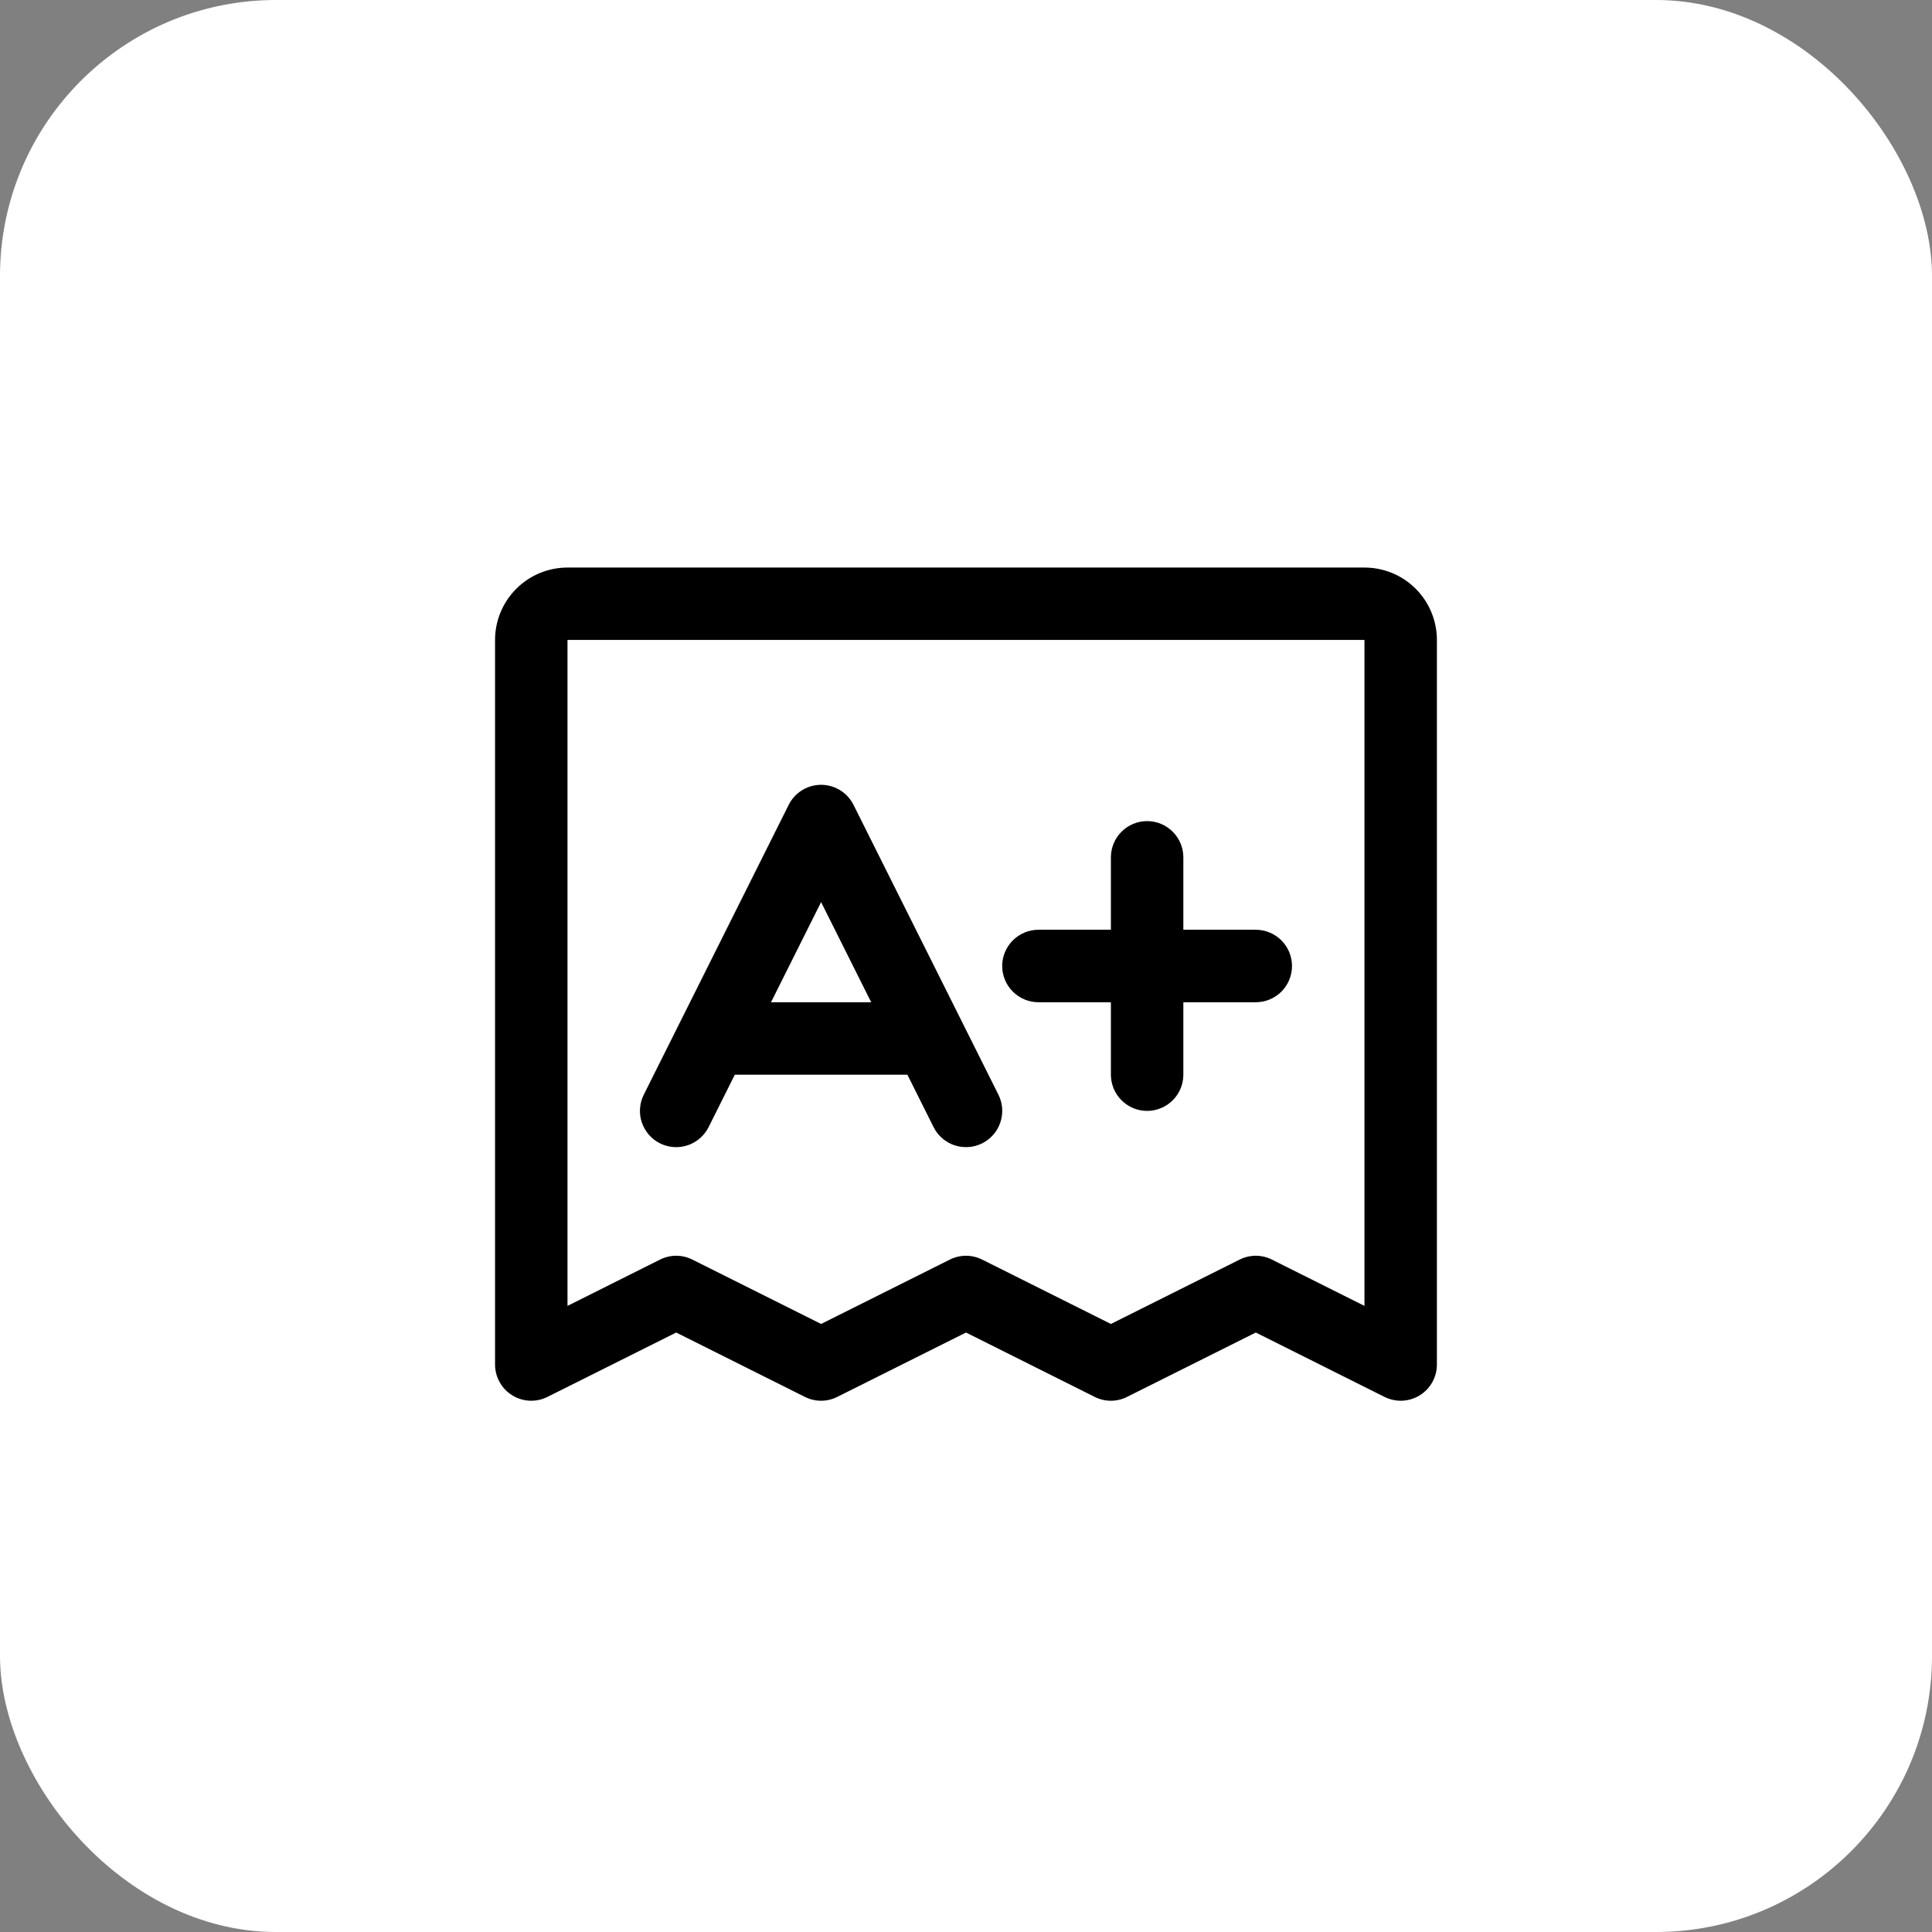
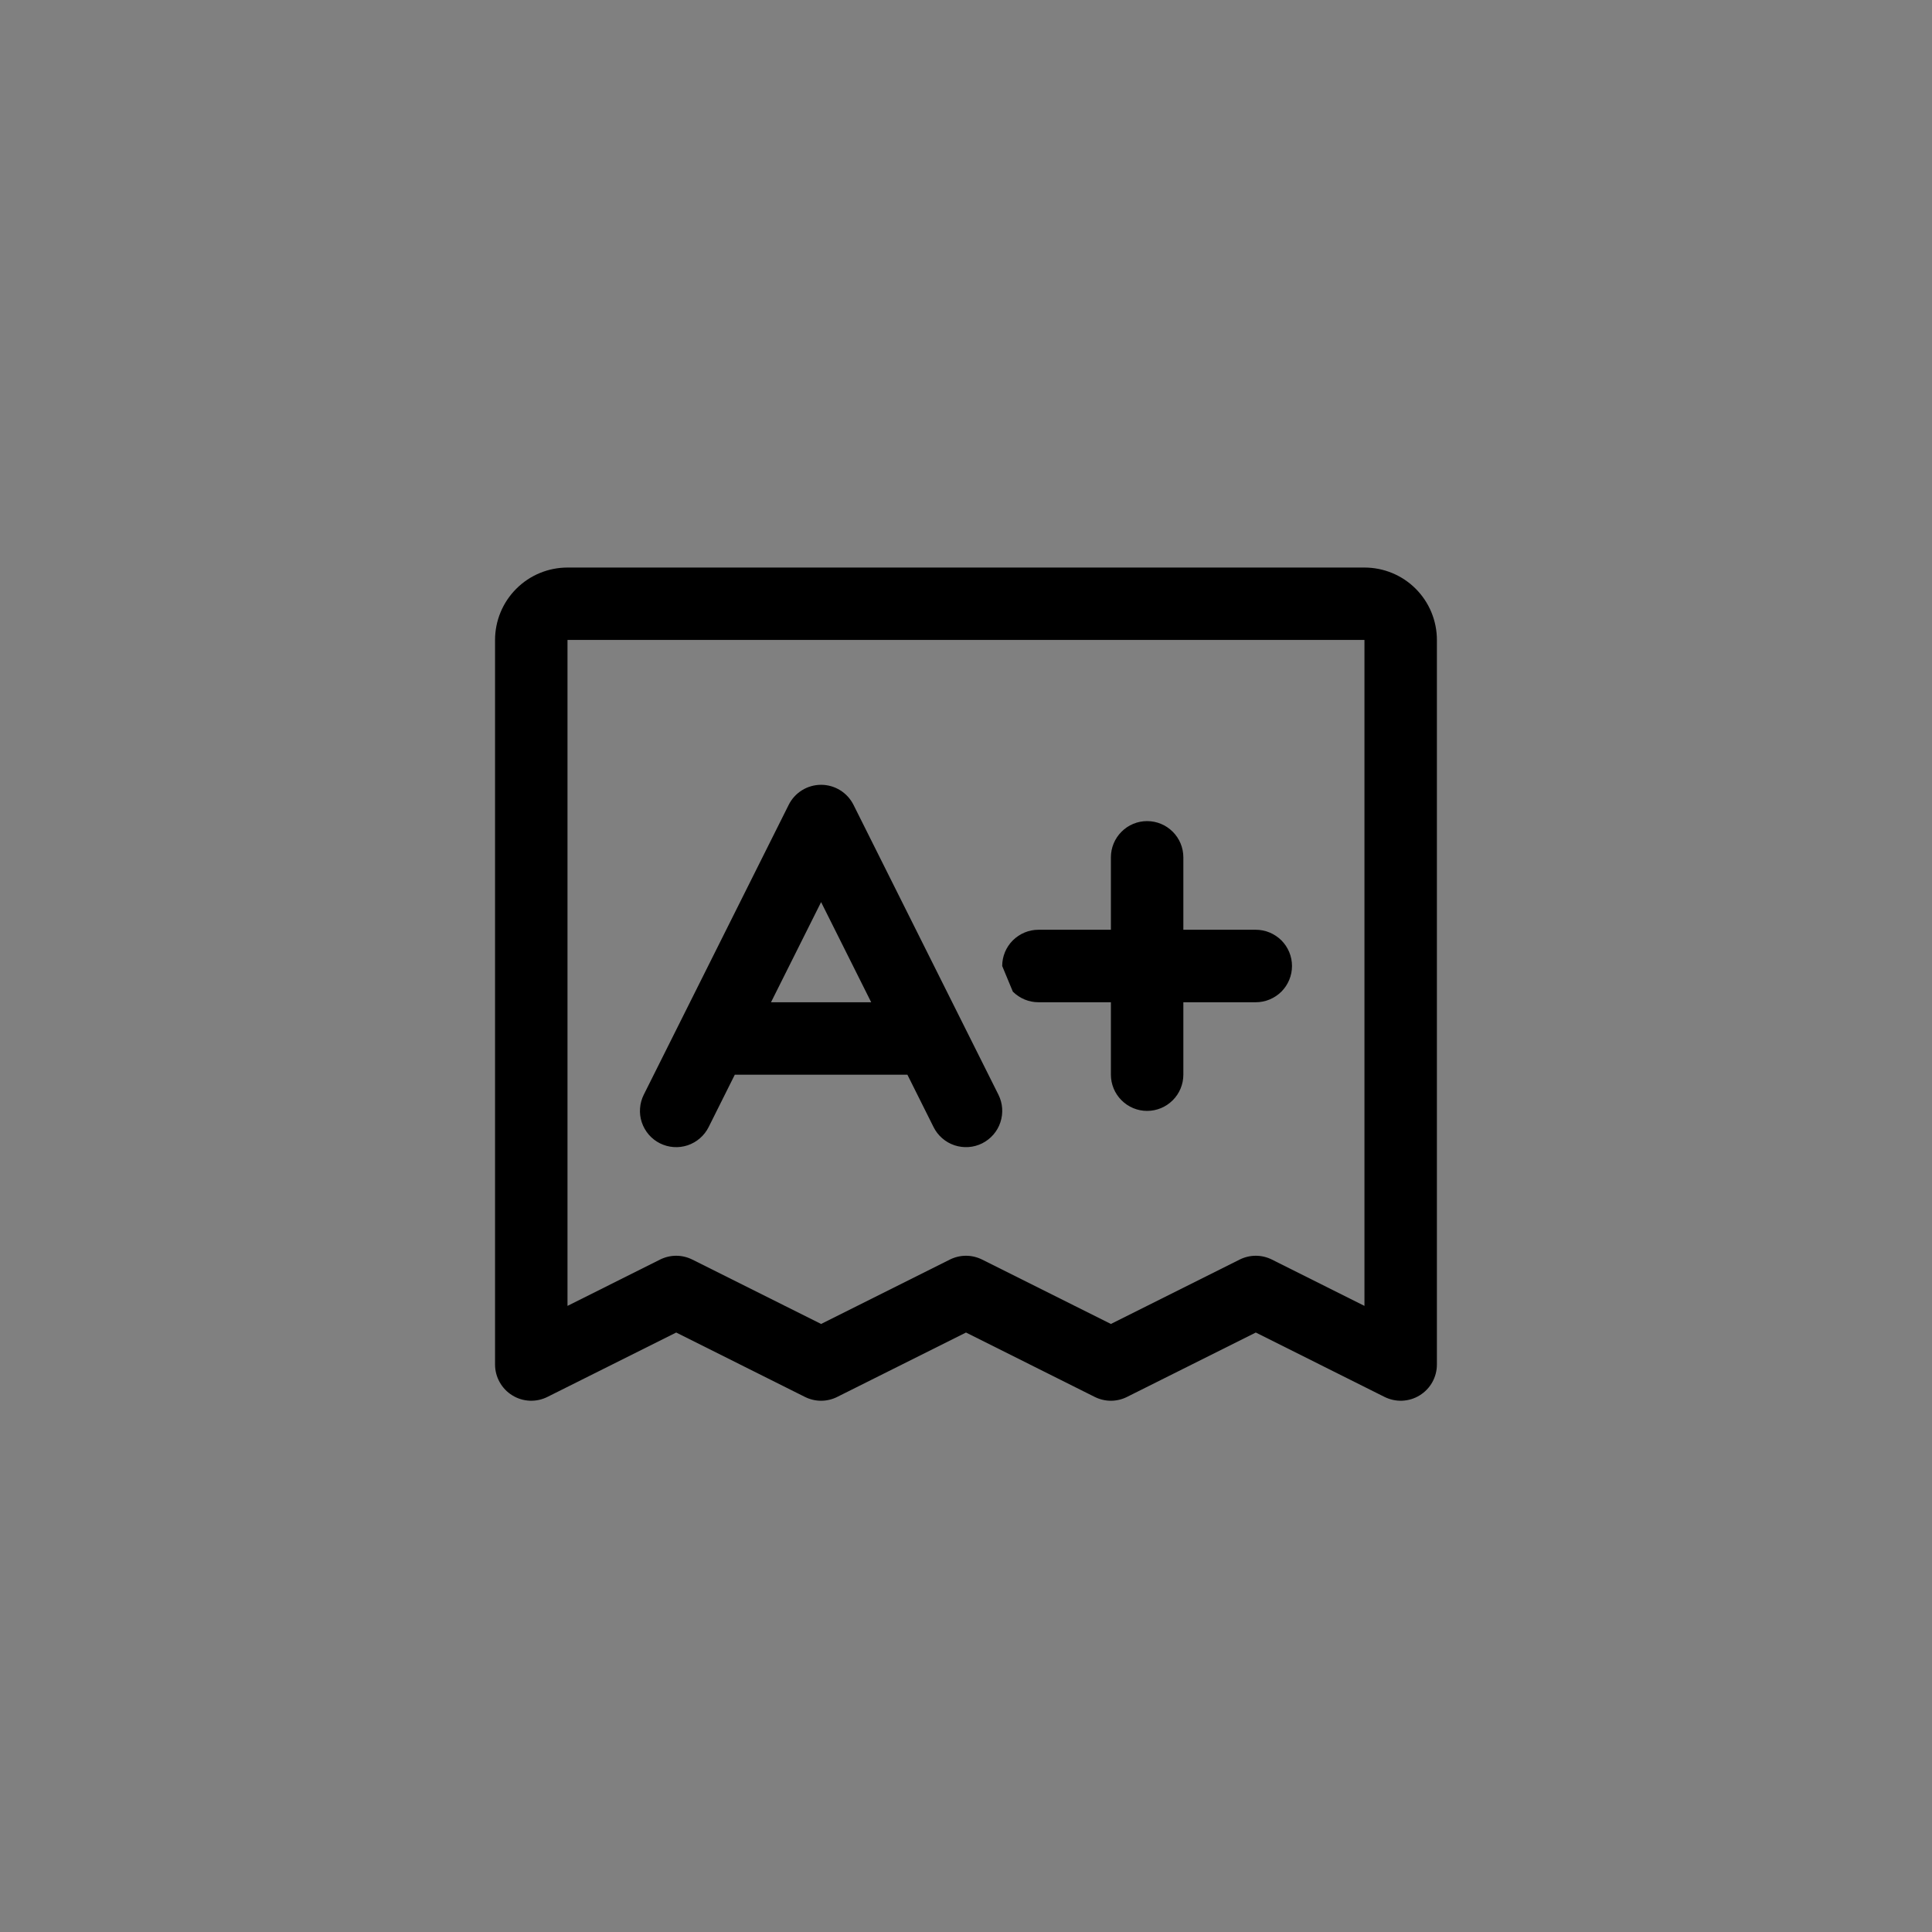
<svg xmlns="http://www.w3.org/2000/svg" fill="none" height="100%" overflow="visible" preserveAspectRatio="none" style="display: block;" viewBox="0 0 42 42" width="100%">
  <rect x="0" y="0" width="42" height="42" fill="#808080" stroke="none" />
  <g id="Frame 2147224825">
-     <rect fill="white" height="42" rx="6" width="42" />
    <g id="Exam">
-       <path d="M29.662 12.338H12.337C11.92 12.338 11.519 12.503 11.224 12.799C10.928 13.094 10.762 13.495 10.762 13.912V29.663C10.762 29.797 10.796 29.929 10.862 30.046C10.927 30.164 11.021 30.262 11.136 30.333C11.25 30.404 11.38 30.444 11.514 30.45C11.649 30.456 11.782 30.427 11.902 30.367L14.7 28.968L17.497 30.367C17.607 30.422 17.727 30.451 17.85 30.451C17.972 30.451 18.093 30.422 18.202 30.367L21 28.968L23.797 30.367C23.907 30.422 24.027 30.451 24.15 30.451C24.272 30.451 24.393 30.422 24.502 30.367L27.3 28.968L30.097 30.367C30.218 30.427 30.351 30.456 30.485 30.45C30.619 30.444 30.75 30.404 30.864 30.333C30.978 30.262 31.073 30.164 31.138 30.046C31.203 29.929 31.237 29.797 31.237 29.663V13.912C31.237 13.495 31.071 13.094 30.776 12.799C30.481 12.503 30.08 12.338 29.662 12.338ZM29.662 28.389L27.652 27.383C27.543 27.328 27.422 27.299 27.3 27.299C27.177 27.299 27.057 27.328 26.947 27.383L24.15 28.782L21.352 27.383C21.243 27.328 21.122 27.299 21 27.299C20.878 27.299 20.757 27.328 20.647 27.383L17.85 28.782L15.052 27.383C14.943 27.328 14.822 27.299 14.7 27.299C14.578 27.299 14.457 27.328 14.347 27.383L12.337 28.389V13.912H29.662V28.389ZM14.347 24.855C14.44 24.901 14.541 24.929 14.644 24.936C14.747 24.944 14.851 24.93 14.949 24.898C15.047 24.865 15.138 24.813 15.216 24.745C15.294 24.678 15.358 24.595 15.405 24.502L15.974 23.363H19.726L20.295 24.502C20.341 24.595 20.405 24.677 20.483 24.745C20.562 24.813 20.652 24.865 20.751 24.898C20.849 24.93 20.952 24.943 21.056 24.936C21.159 24.929 21.26 24.901 21.352 24.855C21.445 24.808 21.527 24.744 21.595 24.666C21.663 24.588 21.715 24.497 21.747 24.399C21.78 24.301 21.793 24.197 21.786 24.094C21.779 23.991 21.751 23.89 21.705 23.798L18.555 17.498C18.489 17.366 18.389 17.256 18.264 17.179C18.14 17.102 17.996 17.061 17.85 17.061C17.703 17.061 17.56 17.102 17.435 17.179C17.311 17.256 17.21 17.366 17.145 17.498L13.995 23.798C13.949 23.89 13.921 23.991 13.914 24.094C13.906 24.197 13.919 24.301 13.952 24.399C13.985 24.497 14.037 24.588 14.104 24.666C14.172 24.745 14.255 24.809 14.347 24.855ZM17.85 19.611L18.939 21.788H16.761L17.85 19.611ZM21.787 21C21.787 20.791 21.87 20.591 22.018 20.443C22.166 20.296 22.366 20.212 22.575 20.212H24.15V18.637C24.15 18.429 24.233 18.228 24.381 18.081C24.528 17.933 24.728 17.85 24.937 17.85C25.146 17.85 25.346 17.933 25.494 18.081C25.642 18.228 25.725 18.429 25.725 18.637V20.212H27.3C27.509 20.212 27.709 20.296 27.857 20.443C28.004 20.591 28.087 20.791 28.087 21C28.087 21.209 28.004 21.409 27.857 21.557C27.709 21.704 27.509 21.788 27.3 21.788H25.725V23.363C25.725 23.571 25.642 23.772 25.494 23.919C25.346 24.067 25.146 24.15 24.937 24.15C24.728 24.15 24.528 24.067 24.381 23.919C24.233 23.772 24.15 23.571 24.15 23.363V21.788H22.575C22.366 21.788 22.166 21.704 22.018 21.557C21.87 21.409 21.787 21.209 21.787 21Z" fill="black" id="Vector" />
+       <path d="M29.662 12.338H12.337C11.92 12.338 11.519 12.503 11.224 12.799C10.928 13.094 10.762 13.495 10.762 13.912V29.663C10.762 29.797 10.796 29.929 10.862 30.046C10.927 30.164 11.021 30.262 11.136 30.333C11.25 30.404 11.38 30.444 11.514 30.45C11.649 30.456 11.782 30.427 11.902 30.367L14.7 28.968L17.497 30.367C17.607 30.422 17.727 30.451 17.85 30.451C17.972 30.451 18.093 30.422 18.202 30.367L21 28.968L23.797 30.367C23.907 30.422 24.027 30.451 24.15 30.451C24.272 30.451 24.393 30.422 24.502 30.367L27.3 28.968L30.097 30.367C30.218 30.427 30.351 30.456 30.485 30.45C30.619 30.444 30.75 30.404 30.864 30.333C30.978 30.262 31.073 30.164 31.138 30.046C31.203 29.929 31.237 29.797 31.237 29.663V13.912C31.237 13.495 31.071 13.094 30.776 12.799C30.481 12.503 30.08 12.338 29.662 12.338ZM29.662 28.389L27.652 27.383C27.543 27.328 27.422 27.299 27.3 27.299C27.177 27.299 27.057 27.328 26.947 27.383L24.15 28.782L21.352 27.383C21.243 27.328 21.122 27.299 21 27.299C20.878 27.299 20.757 27.328 20.647 27.383L17.85 28.782L15.052 27.383C14.943 27.328 14.822 27.299 14.7 27.299C14.578 27.299 14.457 27.328 14.347 27.383L12.337 28.389V13.912H29.662V28.389ZM14.347 24.855C14.44 24.901 14.541 24.929 14.644 24.936C14.747 24.944 14.851 24.93 14.949 24.898C15.047 24.865 15.138 24.813 15.216 24.745C15.294 24.678 15.358 24.595 15.405 24.502L15.974 23.363H19.726L20.295 24.502C20.341 24.595 20.405 24.677 20.483 24.745C20.562 24.813 20.652 24.865 20.751 24.898C20.849 24.93 20.952 24.943 21.056 24.936C21.159 24.929 21.26 24.901 21.352 24.855C21.445 24.808 21.527 24.744 21.595 24.666C21.663 24.588 21.715 24.497 21.747 24.399C21.78 24.301 21.793 24.197 21.786 24.094C21.779 23.991 21.751 23.89 21.705 23.798L18.555 17.498C18.489 17.366 18.389 17.256 18.264 17.179C18.14 17.102 17.996 17.061 17.85 17.061C17.703 17.061 17.56 17.102 17.435 17.179C17.311 17.256 17.21 17.366 17.145 17.498L13.995 23.798C13.949 23.89 13.921 23.991 13.914 24.094C13.906 24.197 13.919 24.301 13.952 24.399C13.985 24.497 14.037 24.588 14.104 24.666C14.172 24.745 14.255 24.809 14.347 24.855ZM17.85 19.611L18.939 21.788H16.761L17.85 19.611ZM21.787 21C21.787 20.791 21.87 20.591 22.018 20.443C22.166 20.296 22.366 20.212 22.575 20.212H24.15V18.637C24.15 18.429 24.233 18.228 24.381 18.081C24.528 17.933 24.728 17.85 24.937 17.85C25.146 17.85 25.346 17.933 25.494 18.081C25.642 18.228 25.725 18.429 25.725 18.637V20.212H27.3C27.509 20.212 27.709 20.296 27.857 20.443C28.004 20.591 28.087 20.791 28.087 21C28.087 21.209 28.004 21.409 27.857 21.557C27.709 21.704 27.509 21.788 27.3 21.788H25.725V23.363C25.725 23.571 25.642 23.772 25.494 23.919C25.346 24.067 25.146 24.15 24.937 24.15C24.728 24.15 24.528 24.067 24.381 23.919C24.233 23.772 24.15 23.571 24.15 23.363V21.788H22.575C22.366 21.788 22.166 21.704 22.018 21.557Z" fill="black" id="Vector" />
    </g>
  </g>
</svg>